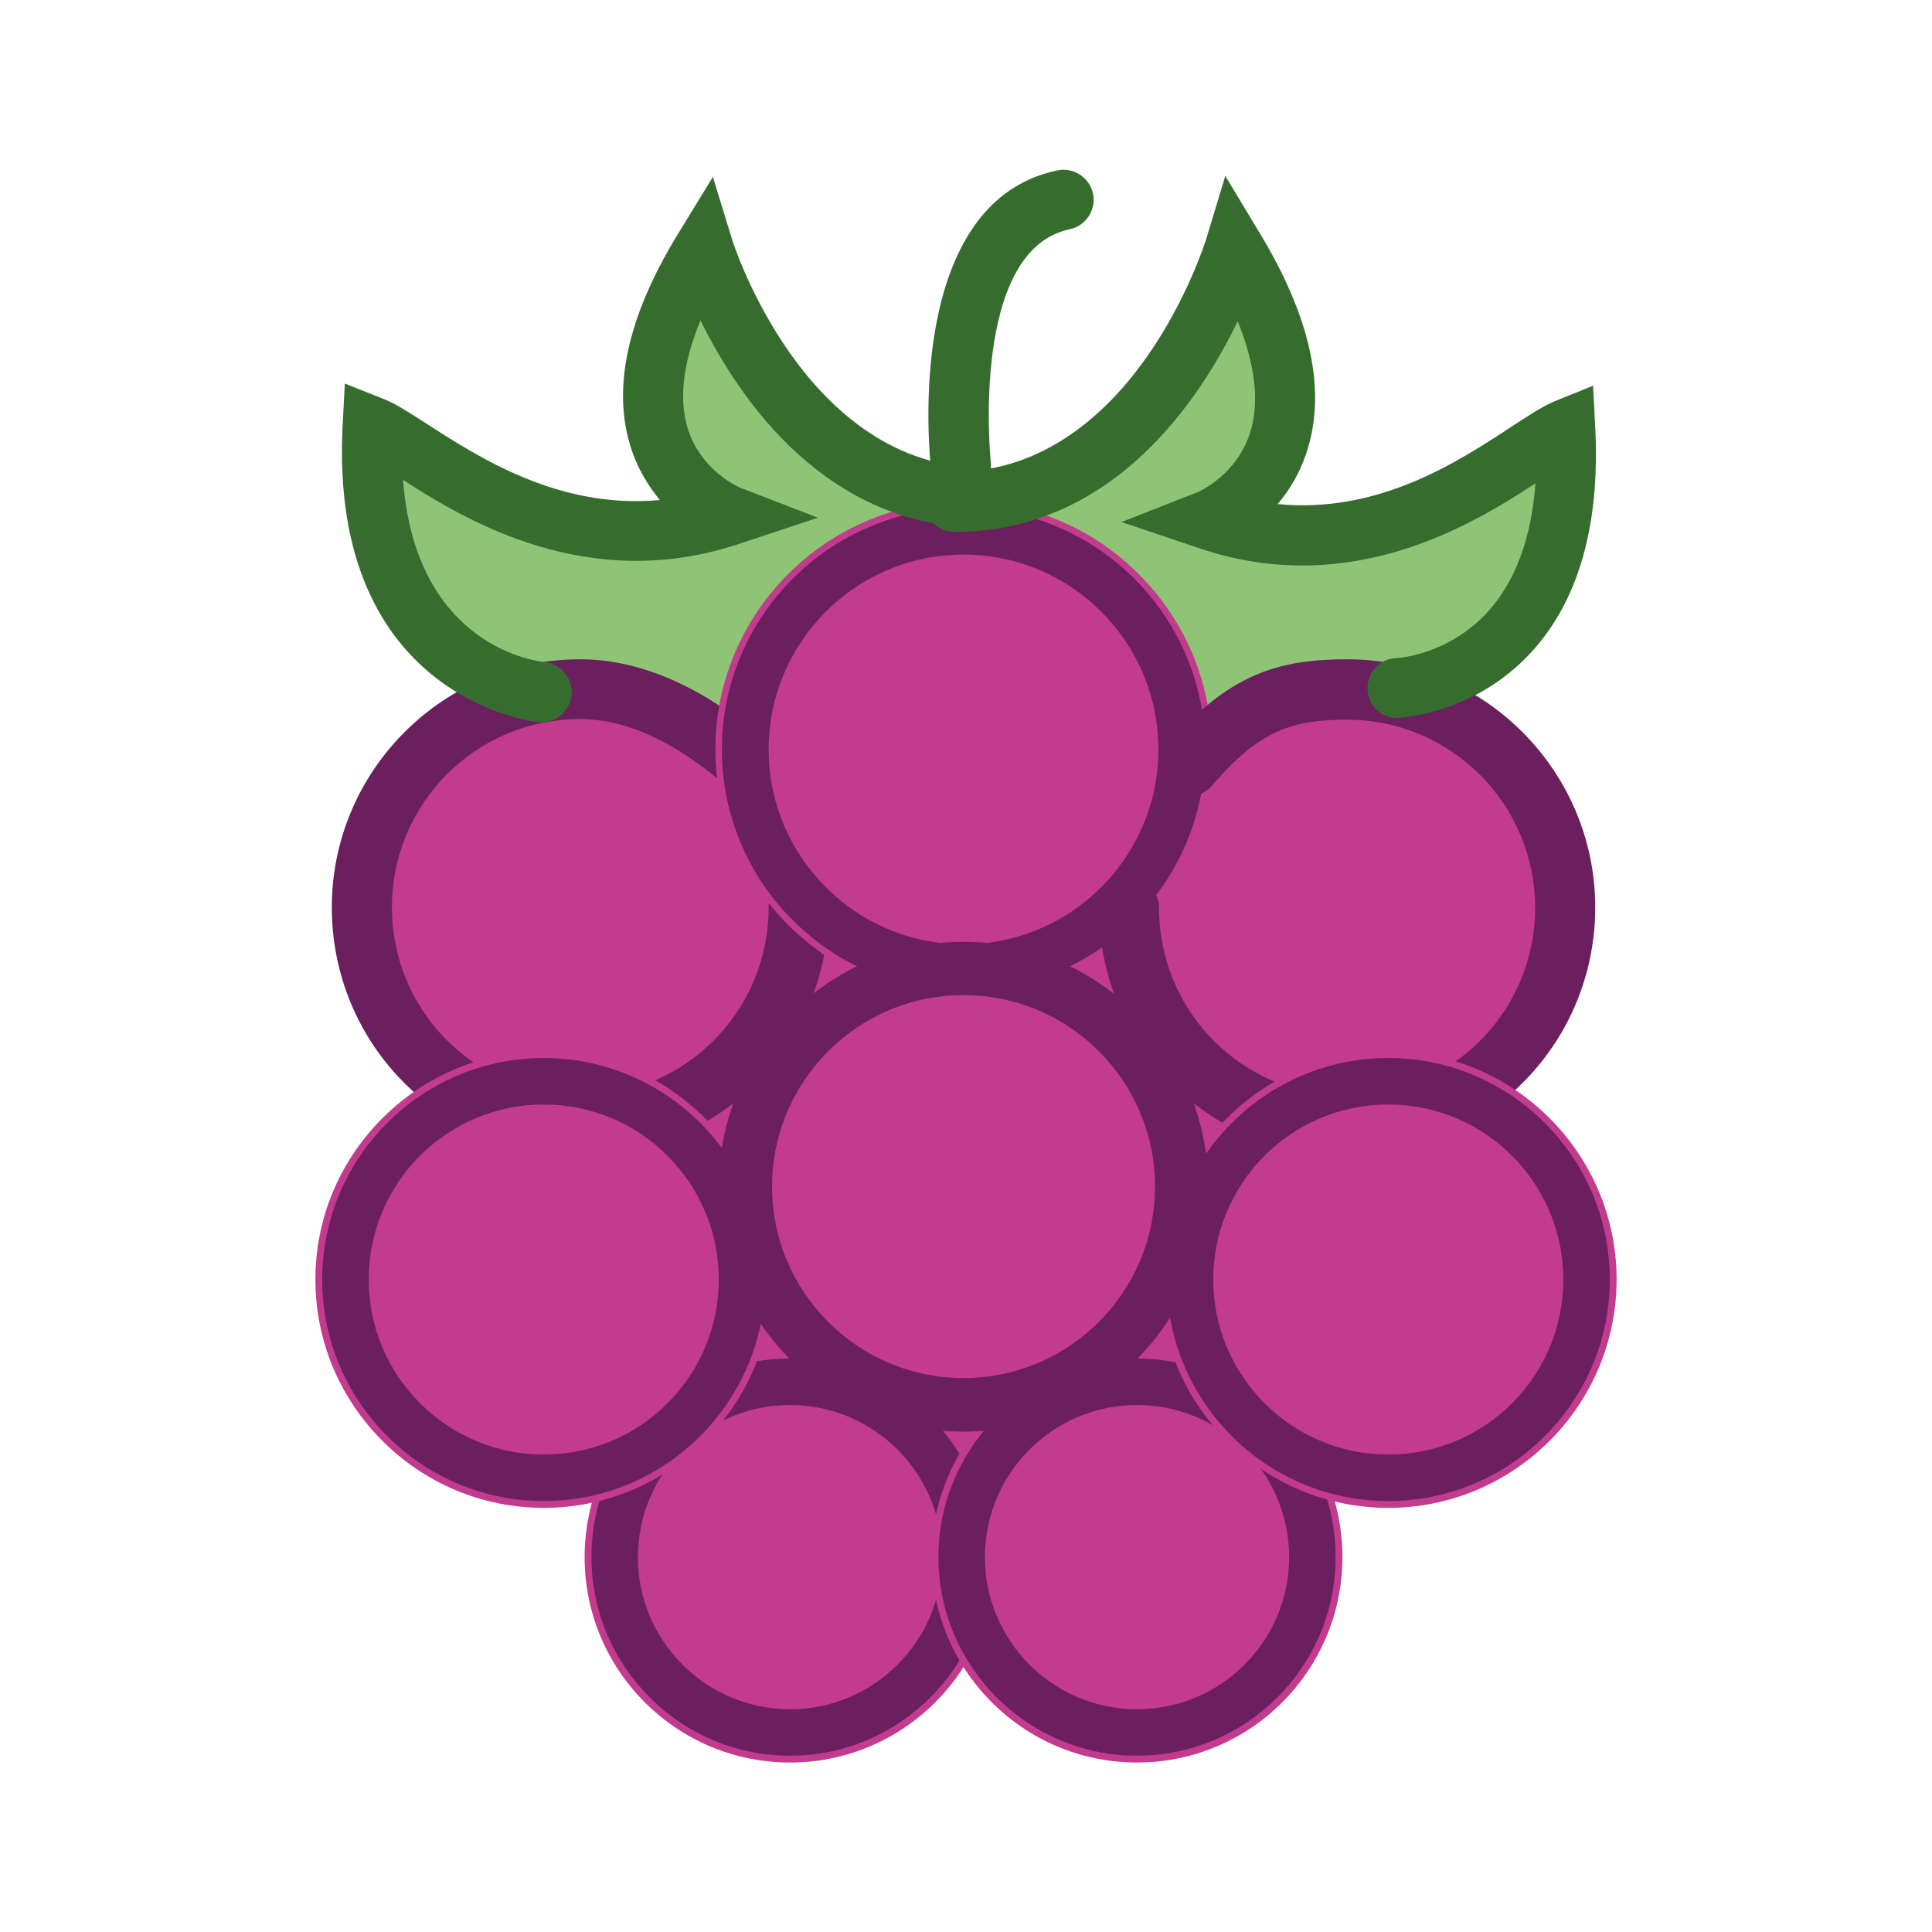
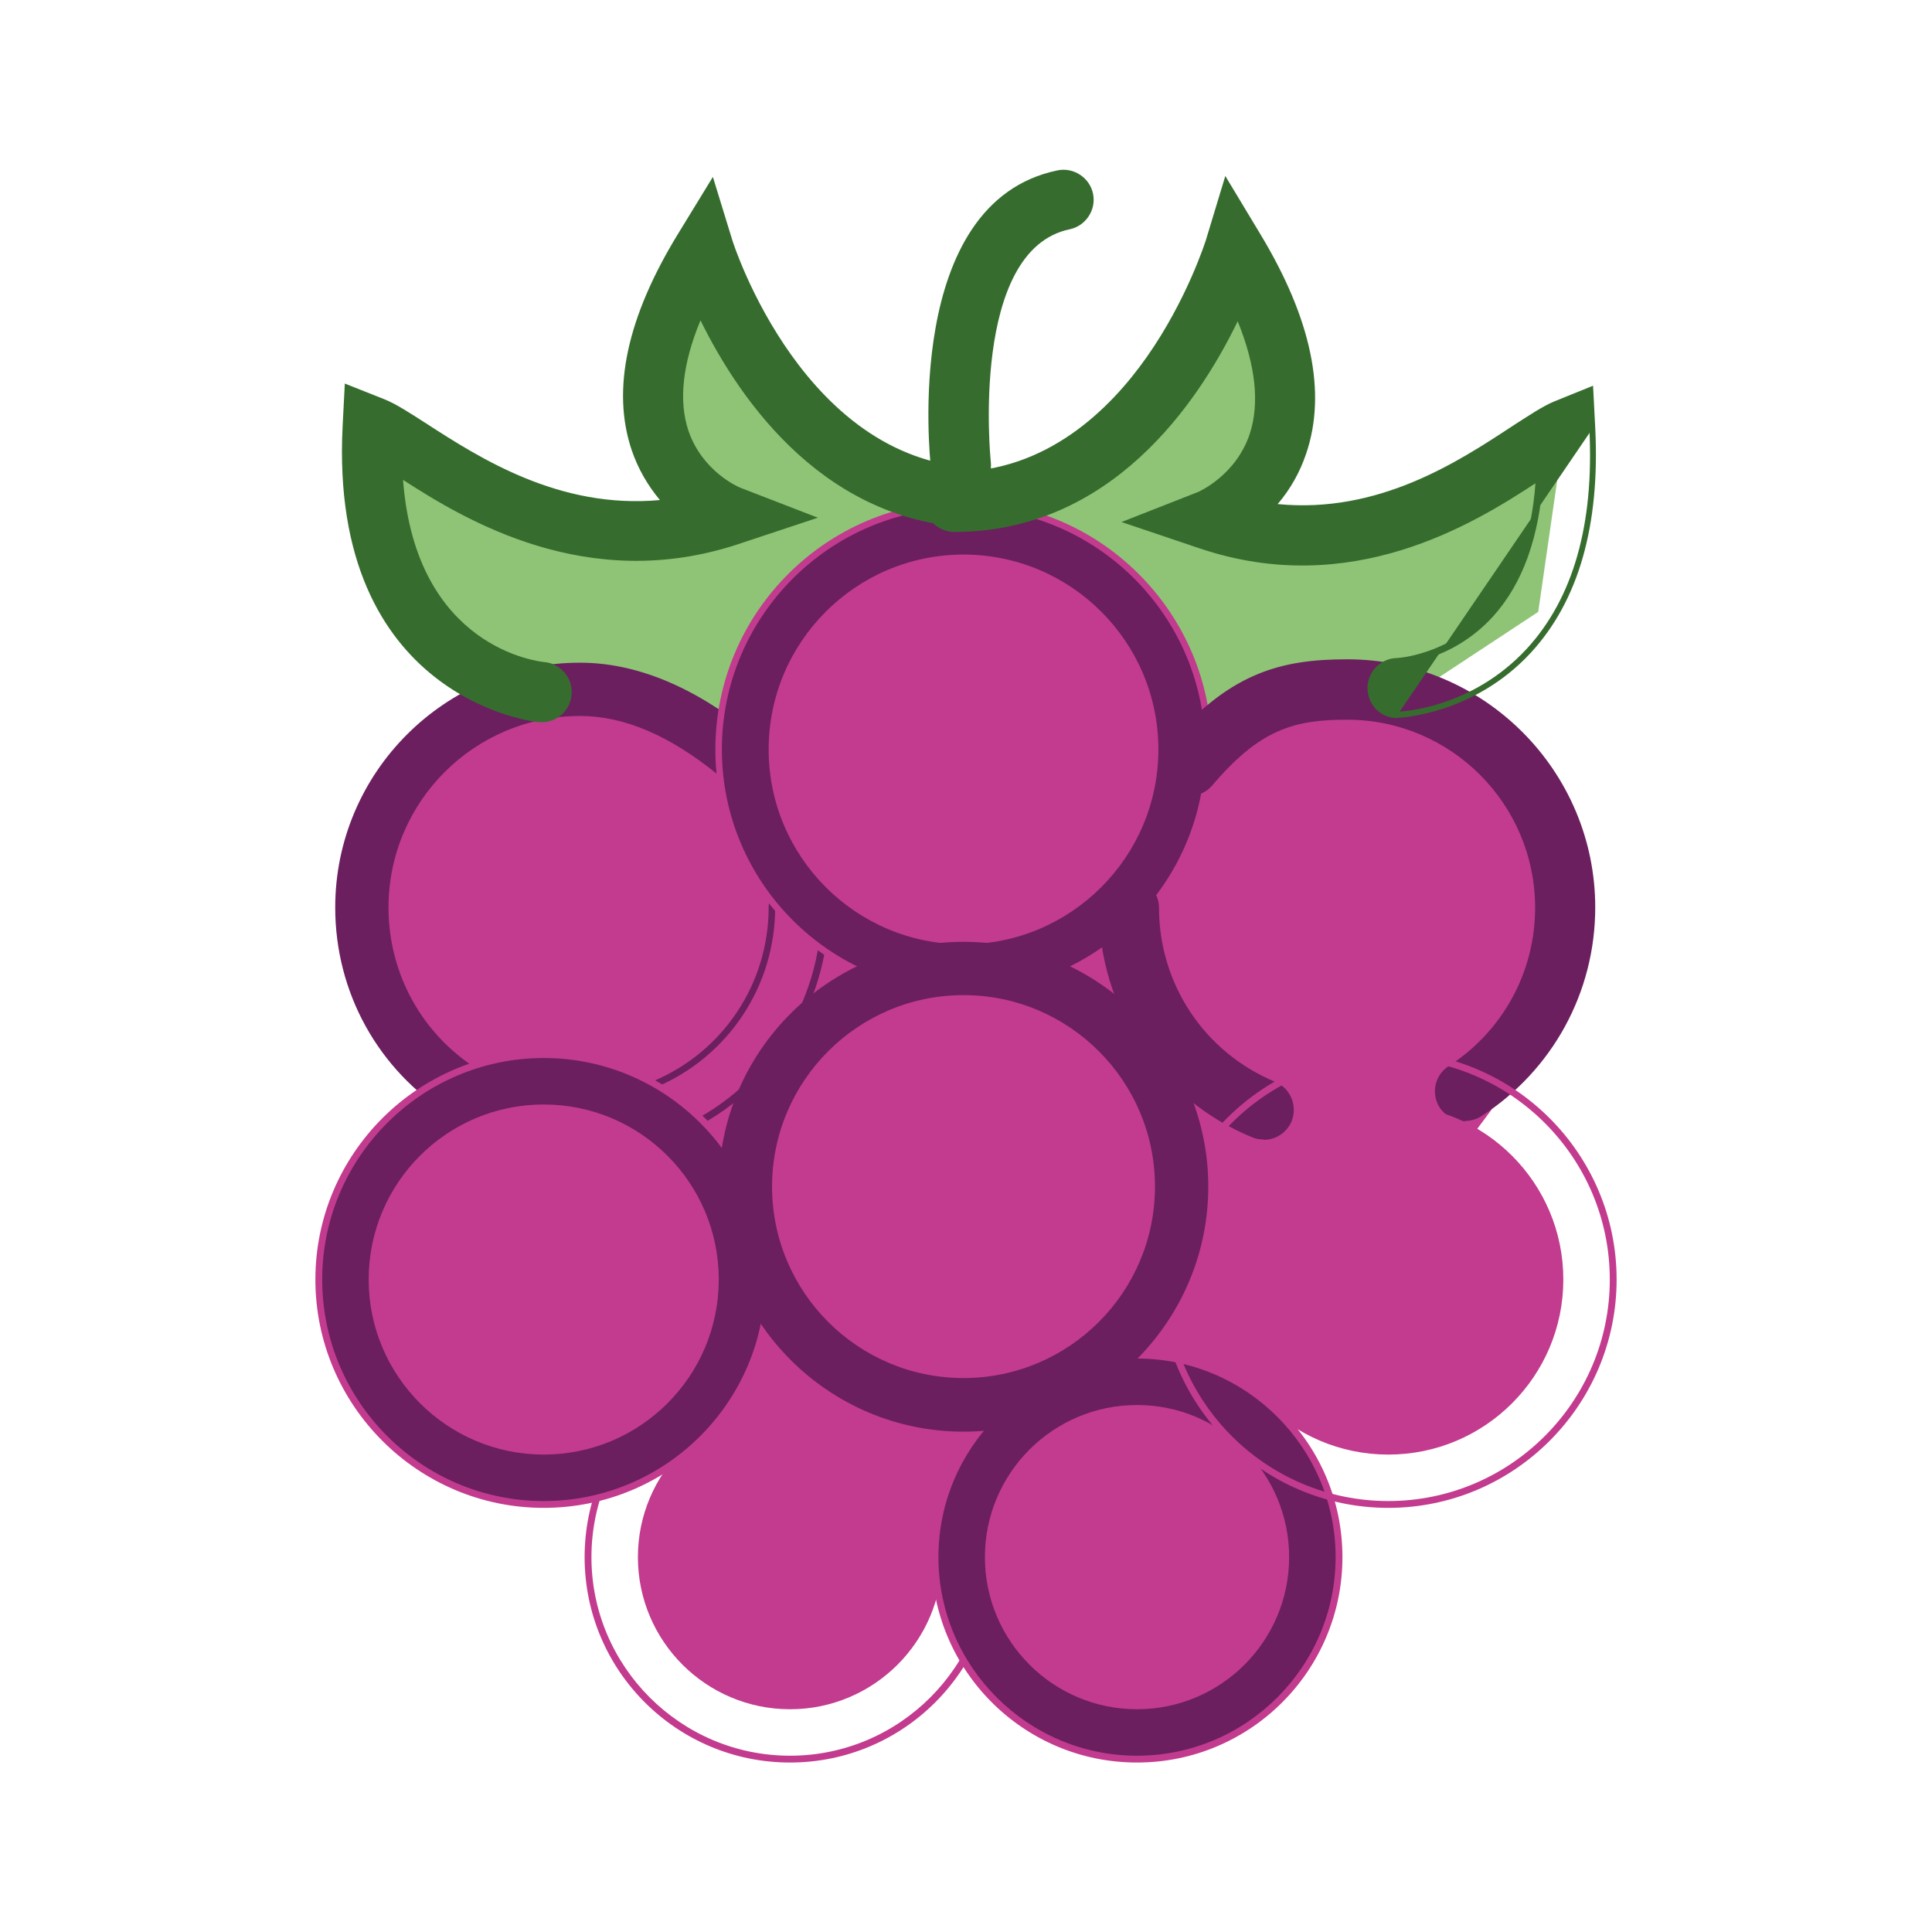
<svg xmlns="http://www.w3.org/2000/svg" id="Calque_1" viewBox="0 0 62.36 62.36">
  <defs>
    <style>.cls-1{fill:#6b1f5f;}.cls-2{fill:#8fc477;}.cls-3{fill:#c23b8e;}.cls-4{fill:#366d2e;}</style>
  </defs>
  <polygon class="cls-2" points="12.77 15.08 13.22 18.74 16.34 22.28 24.2 23.76 39.53 23.13 46.19 22.03 49.65 19.75 50.49 13.93 42.73 17.39 38.8 17.49 40.96 14.95 40.96 9.55 38.77 10.56 36.58 14.02 33.54 16.13 30.07 16.2 25.11 12.75 22.07 9.04 21.74 13.18 22.49 17.14 18.45 16.55 12.77 15.08" />
  <polygon class="cls-3" points="25.49 23.39 18.03 22.36 12.37 25.06 12.24 32.13 15.37 35.99 22.92 45.77 32.18 50.13 40.55 48.73 45.05 39.98 48.14 35.82 50.45 30.98 50.07 26.22 45.47 21.33 41.06 22.74 38.29 25.16 25.49 23.39" />
-   <path class="cls-1" d="m21.47,36.65c-.34,0-.65-.2-.79-.53-.19-.44.02-.94.46-1.13,2.29-.97,3.78-3.21,3.78-5.7,0-.48.39-.86.86-.86s.86.39.86.86c0,3.18-1.9,6.04-4.83,7.28-.11.05-.22.07-.34.07Z" />
  <path class="cls-1" d="m21.47,36.75c-.39,0-.74-.23-.89-.59-.21-.49.02-1.06.52-1.27,2.25-.95,3.71-3.15,3.71-5.6,0-.53.44-.97.97-.97s.97.44.97.97c0,3.23-1.92,6.13-4.89,7.38-.12.05-.25.08-.38.08Zm4.3-8.21c-.41,0-.75.34-.75.75,0,2.54-1.51,4.81-3.84,5.8-.38.16-.56.6-.4.98.12.28.39.46.69.46.1,0,.2-.02.29-.06,2.89-1.22,4.76-4.04,4.76-7.18,0-.41-.34-.75-.75-.75Z" />
  <path class="cls-1" d="m14.98,36.12c-.16,0-.31-.04-.46-.13-2.32-1.46-3.7-3.96-3.7-6.7,0-4.36,3.55-7.9,7.9-7.9,1.81,0,3.67.77,5.54,2.28.37.3.43.84.13,1.21-.3.37-.84.43-1.21.13-1.58-1.28-3.04-1.9-4.46-1.9-3.41,0-6.18,2.77-6.18,6.18,0,2.14,1.08,4.1,2.9,5.24.4.25.52.78.27,1.19-.16.26-.44.4-.73.4Z" />
-   <path class="cls-1" d="m14.98,36.23c-.18,0-.36-.05-.52-.15-2.35-1.48-3.75-4.02-3.75-6.79,0-4.42,3.6-8.01,8.01-8.01,1.83,0,3.72.78,5.61,2.31.42.34.48.95.14,1.36-.34.42-.95.48-1.36.14-1.56-1.26-2.99-1.88-4.39-1.88-3.35,0-6.07,2.72-6.07,6.07,0,2.1,1.06,4.03,2.85,5.15.22.14.37.35.43.61.06.25.01.51-.12.73-.18.28-.49.45-.82.45Zm3.75-14.73c-4.3,0-7.8,3.5-7.8,7.8,0,2.7,1.37,5.17,3.65,6.6.12.08.26.12.4.12.26,0,.5-.13.64-.35.11-.17.14-.37.1-.57-.04-.2-.16-.36-.33-.47-1.85-1.16-2.95-3.15-2.95-5.33,0-3.47,2.82-6.29,6.29-6.29,1.45,0,2.93.63,4.53,1.92.32.26.8.21,1.06-.11.26-.32.21-.8-.11-1.06-1.85-1.5-3.69-2.26-5.48-2.26Z" />
  <path class="cls-1" d="m31.1,32.09c-4.36,0-7.9-3.55-7.9-7.9s3.55-7.9,7.9-7.9,7.9,3.55,7.9,7.9-3.55,7.9-7.9,7.9Zm0-14.09c-3.41,0-6.18,2.77-6.18,6.18s2.77,6.18,6.18,6.18,6.18-2.77,6.18-6.18-2.77-6.18-6.18-6.18Z" />
  <path class="cls-3" d="m31.1,32.2c-4.42,0-8.01-3.59-8.01-8.01s3.6-8.01,8.01-8.01,8.01,3.6,8.01,8.01-3.59,8.01-8.01,8.01Zm0-15.81c-4.3,0-7.8,3.5-7.8,7.8s3.5,7.8,7.8,7.8,7.8-3.5,7.8-7.8-3.5-7.8-7.8-7.8Zm0,14.09c-3.47,0-6.29-2.82-6.29-6.29s2.82-6.29,6.29-6.29,6.29,2.82,6.29,6.29-2.82,6.29-6.29,6.29Z" />
  <path class="cls-1" d="m40.79,36.67c-.11,0-.22-.02-.33-.07-2.97-1.23-4.88-4.1-4.88-7.31,0-.48.39-.86.86-.86s.86.39.86.86c0,2.51,1.5,4.76,3.82,5.72.44.18.65.69.47,1.12-.14.33-.46.53-.8.53Z" />
  <path class="cls-1" d="m40.79,36.78c-.13,0-.25-.02-.37-.07-3.01-1.24-4.95-4.15-4.95-7.41,0-.53.44-.97.97-.97s.97.44.97.97c0,2.47,1.47,4.67,3.75,5.62.49.2.73.77.53,1.27-.15.36-.5.6-.9.6Zm-4.35-8.23c-.41,0-.75.34-.75.75,0,3.17,1.89,6,4.82,7.21.09.04.19.06.29.06.31,0,.58-.18.69-.46.16-.38-.02-.82-.41-.98-2.36-.98-3.89-3.26-3.89-5.82,0-.41-.34-.75-.75-.75Z" />
  <path class="cls-1" d="m47.29,36.08c-.28,0-.56-.14-.72-.39-.26-.4-.14-.93.26-1.19,1.78-1.15,2.84-3.09,2.84-5.2,0-3.41-2.77-6.18-6.18-6.18-1.77,0-2.88.32-4.43,2.16-.31.36-.85.41-1.21.1-.36-.31-.41-.85-.1-1.21,1.96-2.32,3.59-2.77,5.75-2.77,4.36,0,7.9,3.55,7.9,7.9,0,2.7-1.36,5.19-3.63,6.65-.14.09-.31.14-.47.14Z" />
  <path class="cls-1" d="m47.29,36.19c-.33,0-.64-.17-.82-.44-.29-.45-.16-1.05.29-1.34,1.75-1.13,2.79-3.04,2.79-5.11,0-3.35-2.72-6.07-6.07-6.07-1.73,0-2.82.32-4.35,2.12-.35.41-.96.46-1.37.11-.41-.35-.46-.96-.11-1.37,1.99-2.35,3.64-2.81,5.83-2.81,4.42,0,8.01,3.6,8.01,8.01,0,2.74-1.38,5.26-3.68,6.74-.16.1-.34.15-.52.15Zm-3.81-13.19c3.47,0,6.29,2.82,6.29,6.29,0,2.15-1.08,4.13-2.89,5.3-.35.22-.45.69-.22,1.04.14.22.38.34.63.34.14,0,.28-.04.41-.12,2.24-1.44,3.58-3.9,3.58-6.56,0-4.3-3.5-7.8-7.8-7.8-2.12,0-3.73.45-5.67,2.73-.27.32-.23.79.09,1.06.32.27.79.23,1.06-.09,1.58-1.87,2.72-2.2,4.52-2.2Z" />
-   <path class="cls-1" d="m25.5,56.78c-3.6,0-6.52-2.93-6.52-6.52s2.93-6.52,6.52-6.52,6.52,2.93,6.52,6.52-2.93,6.52-6.52,6.52Zm0-11.32c-2.65,0-4.8,2.15-4.8,4.8s2.15,4.8,4.8,4.8,4.8-2.15,4.8-4.8-2.15-4.8-4.8-4.8Z" />
  <path class="cls-3" d="m25.5,56.89c-3.66,0-6.63-2.97-6.63-6.63s2.97-6.63,6.63-6.63,6.63,2.97,6.63,6.63-2.97,6.63-6.63,6.63Zm0-13.04c-3.54,0-6.41,2.88-6.41,6.41s2.88,6.41,6.41,6.41,6.41-2.88,6.41-6.41-2.88-6.41-6.41-6.41Zm0,11.32c-2.71,0-4.91-2.2-4.91-4.91s2.2-4.91,4.91-4.91,4.91,2.2,4.91,4.91-2.2,4.91-4.91,4.91Z" />
  <path class="cls-1" d="m36.7,56.78c-3.6,0-6.52-2.93-6.52-6.52s2.93-6.52,6.52-6.52,6.52,2.93,6.52,6.52-2.93,6.52-6.52,6.52Zm0-11.32c-2.65,0-4.8,2.15-4.8,4.8s2.15,4.8,4.8,4.8,4.8-2.15,4.8-4.8-2.15-4.8-4.8-4.8Z" />
  <path class="cls-3" d="m36.7,56.89c-3.66,0-6.63-2.97-6.63-6.63s2.97-6.63,6.63-6.63,6.63,2.97,6.63,6.63-2.97,6.63-6.63,6.63Zm0-13.04c-3.54,0-6.41,2.88-6.41,6.41s2.88,6.41,6.41,6.41,6.41-2.88,6.41-6.41-2.88-6.41-6.41-6.41Zm0,11.32c-2.71,0-4.91-2.2-4.91-4.91s2.2-4.91,4.91-4.91,4.91,2.2,4.91,4.91-2.2,4.91-4.91,4.91Z" />
  <path class="cls-1" d="m17.55,48.57c-4,0-7.26-3.26-7.26-7.26s3.26-7.26,7.26-7.26,7.26,3.26,7.26,7.26-3.26,7.26-7.26,7.26Zm0-12.8c-3.05,0-5.54,2.48-5.54,5.54s2.48,5.54,5.54,5.54,5.54-2.48,5.54-5.54-2.48-5.54-5.54-5.54Z" />
  <path class="cls-3" d="m17.55,48.67c-4.06,0-7.37-3.31-7.37-7.37s3.31-7.37,7.37-7.37,7.37,3.31,7.37,7.37-3.31,7.37-7.37,7.37Zm0-14.52c-3.94,0-7.15,3.21-7.15,7.15s3.21,7.15,7.15,7.15,7.15-3.21,7.15-7.15-3.21-7.15-7.15-7.15Zm0,12.8c-3.11,0-5.65-2.53-5.65-5.65s2.53-5.65,5.65-5.65,5.65,2.53,5.65,5.65-2.53,5.65-5.65,5.65Z" />
-   <path class="cls-1" d="m44.81,48.57c-4,0-7.26-3.26-7.26-7.26s3.26-7.26,7.26-7.26,7.26,3.26,7.26,7.26-3.26,7.26-7.26,7.26Zm0-12.8c-3.05,0-5.54,2.48-5.54,5.54s2.48,5.54,5.54,5.54,5.54-2.48,5.54-5.54-2.48-5.54-5.54-5.54Z" />
  <path class="cls-3" d="m44.81,48.67c-4.06,0-7.37-3.31-7.37-7.37s3.31-7.37,7.37-7.37,7.37,3.31,7.37,7.37-3.31,7.37-7.37,7.37Zm0-14.52c-3.94,0-7.15,3.21-7.15,7.15s3.21,7.15,7.15,7.15,7.15-3.21,7.15-7.15-3.21-7.15-7.15-7.15Zm0,12.8c-3.11,0-5.65-2.53-5.65-5.65s2.53-5.65,5.65-5.65,5.65,2.53,5.65,5.65-2.53,5.65-5.65,5.65Z" />
  <path class="cls-1" d="m31.1,46.21c-4.36,0-7.9-3.55-7.9-7.91s3.55-7.9,7.9-7.9,7.9,3.55,7.9,7.9-3.55,7.91-7.9,7.91Zm0-14.09c-3.41,0-6.18,2.77-6.18,6.18s2.77,6.18,6.18,6.18,6.18-2.77,6.18-6.18-2.77-6.18-6.18-6.18Z" />
  <path class="cls-4" d="m17.48,23.21s-.05,0-.08,0c-.07,0-6.68-.71-6.24-9.46l.06-1.2,1.12.44c.37.15.8.43,1.35.78,1.72,1.11,4.43,2.86,7.82,2.46-.4-.44-.78-1.01-1.03-1.73-.64-1.91-.14-4.23,1.49-6.9l1-1.62.56,1.82c.02.07,2.37,7.42,8.22,7.42.48,0,.86.39.86.86s-.39.86-.86.86c-5.15,0-7.95-4.32-9.15-6.86-.67,1.51-.84,2.82-.49,3.86.47,1.38,1.72,1.9,1.73,1.9l2.23.86-2.27.75c-4.9,1.63-8.78-.79-10.92-2.18.32,5.73,4.48,6.18,4.67,6.2.47.04.82.46.78.94-.04.45-.42.78-.86.78Z" />
  <path class="cls-4" d="m17.48,23.31s-.06,0-.09,0c-.07,0-6.79-.71-6.33-9.58l.07-1.35,1.26.5c.38.15.81.43,1.37.79,1.72,1.11,4.29,2.77,7.54,2.47-.4-.48-.71-1.02-.91-1.61-.66-1.95-.15-4.3,1.5-6.99l1.12-1.83.63,2.05c.02.07,2.34,7.34,8.12,7.34.53,0,.97.44.97.97s-.44.97-.97.97c-5.06,0-7.87-4.1-9.15-6.7-.58,1.4-.71,2.6-.39,3.56.45,1.32,1.62,1.82,1.67,1.84l2.51.97-2.56.85c-4.88,1.62-8.83-.78-10.83-2.07.41,5.44,4.39,5.86,4.56,5.88.26.02.49.15.66.35.17.2.24.45.22.71-.05.5-.46.88-.96.88Zm-6.15-10.62l-.05,1.05c-.44,8.64,6.07,9.34,6.14,9.35.43.04.78-.27.82-.68.02-.2-.04-.4-.17-.55-.13-.15-.31-.25-.51-.27-.18-.02-4.45-.47-4.77-6.3v-.21s.17.12.17.12c1.91,1.23,5.89,3.8,10.83,2.16l1.98-.66-1.95-.76c-.06-.02-1.32-.56-1.79-1.97-.36-1.07-.19-2.39.49-3.94l.1-.22.1.22c1.2,2.54,3.97,6.79,9.05,6.79.41,0,.75-.34.75-.75s-.34-.75-.75-.75c-5.94,0-8.3-7.42-8.33-7.5l-.49-1.59-.87,1.42c-1.62,2.63-2.12,4.92-1.48,6.8.21.63.55,1.2,1,1.7l.14.16-.21.02c-3.43.41-6.11-1.33-7.89-2.48-.55-.35-.98-.63-1.33-.77l-.97-.39Z" />
-   <path class="cls-4" d="m45.11,23.07c-.46,0-.84-.37-.86-.83-.02-.47.36-.87.83-.89.08,0,1.73-.1,3.03-1.53.95-1.04,1.47-2.53,1.58-4.43-2.15,1.41-6.03,3.86-10.93,2.21l-2.23-.75,2.19-.86s1.27-.54,1.73-1.95c.35-1.06.18-2.4-.49-3.93-1.2,2.57-4,6.96-9.15,6.96-.48,0-.86-.39-.86-.86s.39-.86.86-.86c5.85,0,8.2-7.47,8.22-7.54l.56-1.84,1,1.65c1.64,2.71,2.14,5.07,1.48,7.01-.25.74-.63,1.31-1.04,1.75,3.39.42,6.11-1.37,7.83-2.49.55-.36.99-.65,1.35-.8l1.12-.45.06,1.21c.16,3.12-.53,5.53-2.05,7.18-1.81,1.96-4.12,2.06-4.22,2.06,0,0-.02,0-.03,0Z" />
+   <path class="cls-4" d="m45.11,23.07c-.46,0-.84-.37-.86-.83-.02-.47.36-.87.83-.89.08,0,1.73-.1,3.03-1.53.95-1.04,1.47-2.53,1.58-4.43-2.15,1.41-6.03,3.86-10.93,2.21l-2.23-.75,2.19-.86s1.27-.54,1.73-1.95c.35-1.06.18-2.4-.49-3.93-1.2,2.57-4,6.96-9.15,6.96-.48,0-.86-.39-.86-.86s.39-.86.86-.86c5.85,0,8.2-7.47,8.22-7.54l.56-1.84,1,1.65c1.64,2.71,2.14,5.07,1.48,7.01-.25.74-.63,1.31-1.04,1.75,3.39.42,6.11-1.37,7.83-2.49.55-.36.99-.65,1.35-.8l1.12-.45.06,1.21Z" />
  <path class="cls-4" d="m45.11,23.18c-.53,0-.95-.41-.97-.94-.02-.53.4-.98.93-1,.07,0,1.68-.1,2.95-1.49.89-.98,1.41-2.37,1.54-4.15-2,1.31-5.95,3.75-10.84,2.1l-2.52-.85,2.47-.97s1.22-.52,1.67-1.88c.32-.98.19-2.2-.39-3.63-1.28,2.64-4.09,6.8-9.15,6.8-.53,0-.97-.44-.97-.97s.44-.97.97-.97c2.98,0,5.02-2.01,6.21-3.7,1.31-1.86,1.9-3.75,1.91-3.77l.63-2.08,1.12,1.86c1.66,2.74,2.16,5.13,1.49,7.1-.2.6-.51,1.15-.92,1.63,3.26.32,5.83-1.37,7.55-2.5.56-.36.99-.65,1.37-.81l1.26-.51.07,1.36c.16,3.15-.54,5.59-2.08,7.26-1.84,1.99-4.19,2.09-4.29,2.1h-.03Zm4.7-8v.22c-.12,1.93-.66,3.44-1.62,4.5-1.33,1.46-3.03,1.56-3.11,1.56-.41.02-.74.36-.72.78.01.41.34.73.75.73h.03c.09,0,2.36-.1,4.14-2.03,1.5-1.63,2.18-4.02,2.02-7.1l-.05-1.06-.98.4c-.36.15-.79.43-1.33.79-1.67,1.1-4.47,2.93-7.9,2.51l-.21-.03.14-.16c.46-.5.8-1.08,1.02-1.72.65-1.91.15-4.24-1.47-6.92l-.87-1.44-.49,1.61c-.02.08-2.38,7.62-8.32,7.62-.41,0-.75.34-.75.75s.34.75.75.75c5.08,0,7.85-4.32,9.05-6.89l.1-.22.1.22c.68,1.57.85,2.92.49,4.01-.48,1.46-1.74,1.99-1.8,2.02l-1.92.75,1.95.66c4.94,1.67,8.92-.94,10.83-2.19l.18-.12Z" />
  <path class="cls-4" d="m31.01,15.87c-.43,0-.8-.32-.85-.76-.04-.35-.91-8.48,4-9.5.47-.1.92.2,1.02.67.1.47-.2.92-.67,1.02-3.33.69-2.65,7.55-2.64,7.62.05.47-.29.9-.76.95-.03,0-.07,0-.1,0Z" />
  <path class="cls-4" d="m31.01,15.98c-.49,0-.91-.37-.96-.86-.04-.35-.92-8.58,4.08-9.62.52-.11,1.04.23,1.15.75.11.52-.23,1.04-.75,1.15-3.23.67-2.56,7.43-2.55,7.5.03.26-.04.51-.2.71-.16.2-.39.33-.65.36-.04,0-.07,0-.11,0Zm3.32-10.28c-.05,0-.1,0-.15.02-4.81,1-3.95,9.04-3.91,9.38.05.41.41.71.83.66.2-.02.38-.12.5-.28s.18-.35.16-.55c0-.07-.7-7.02,2.73-7.74.41-.08.67-.48.58-.89-.07-.35-.39-.6-.74-.6Z" />
</svg>